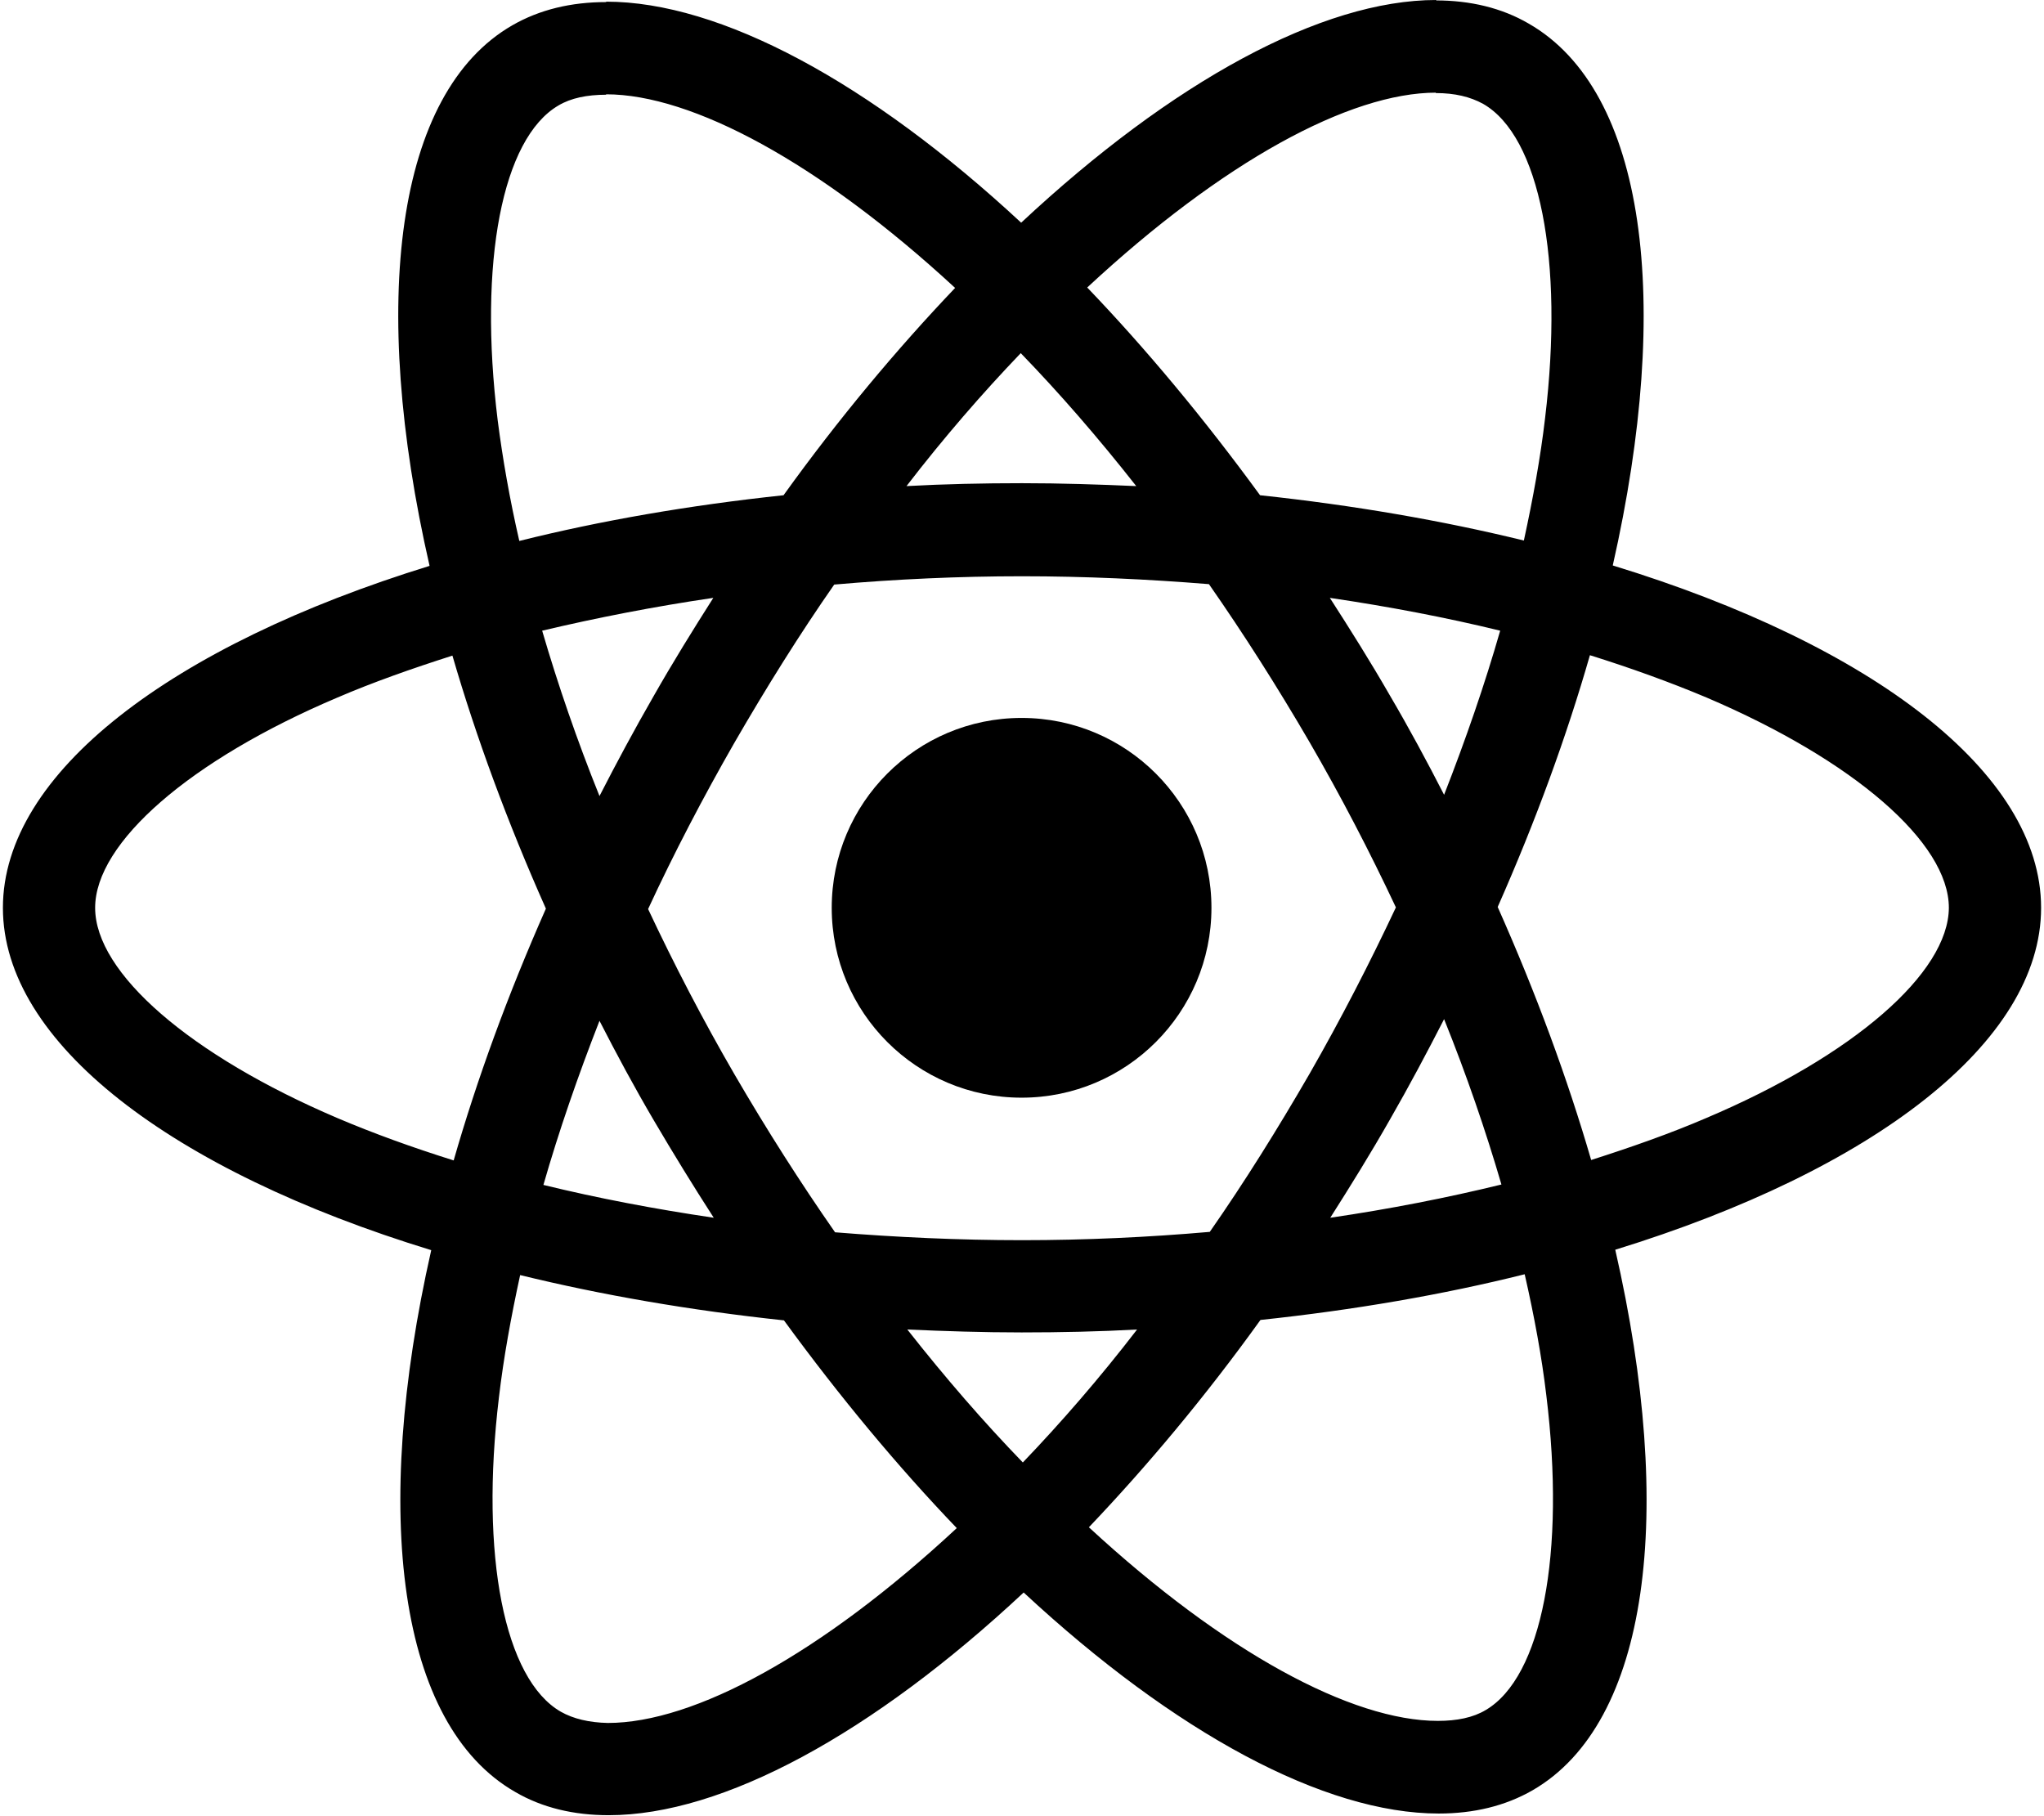
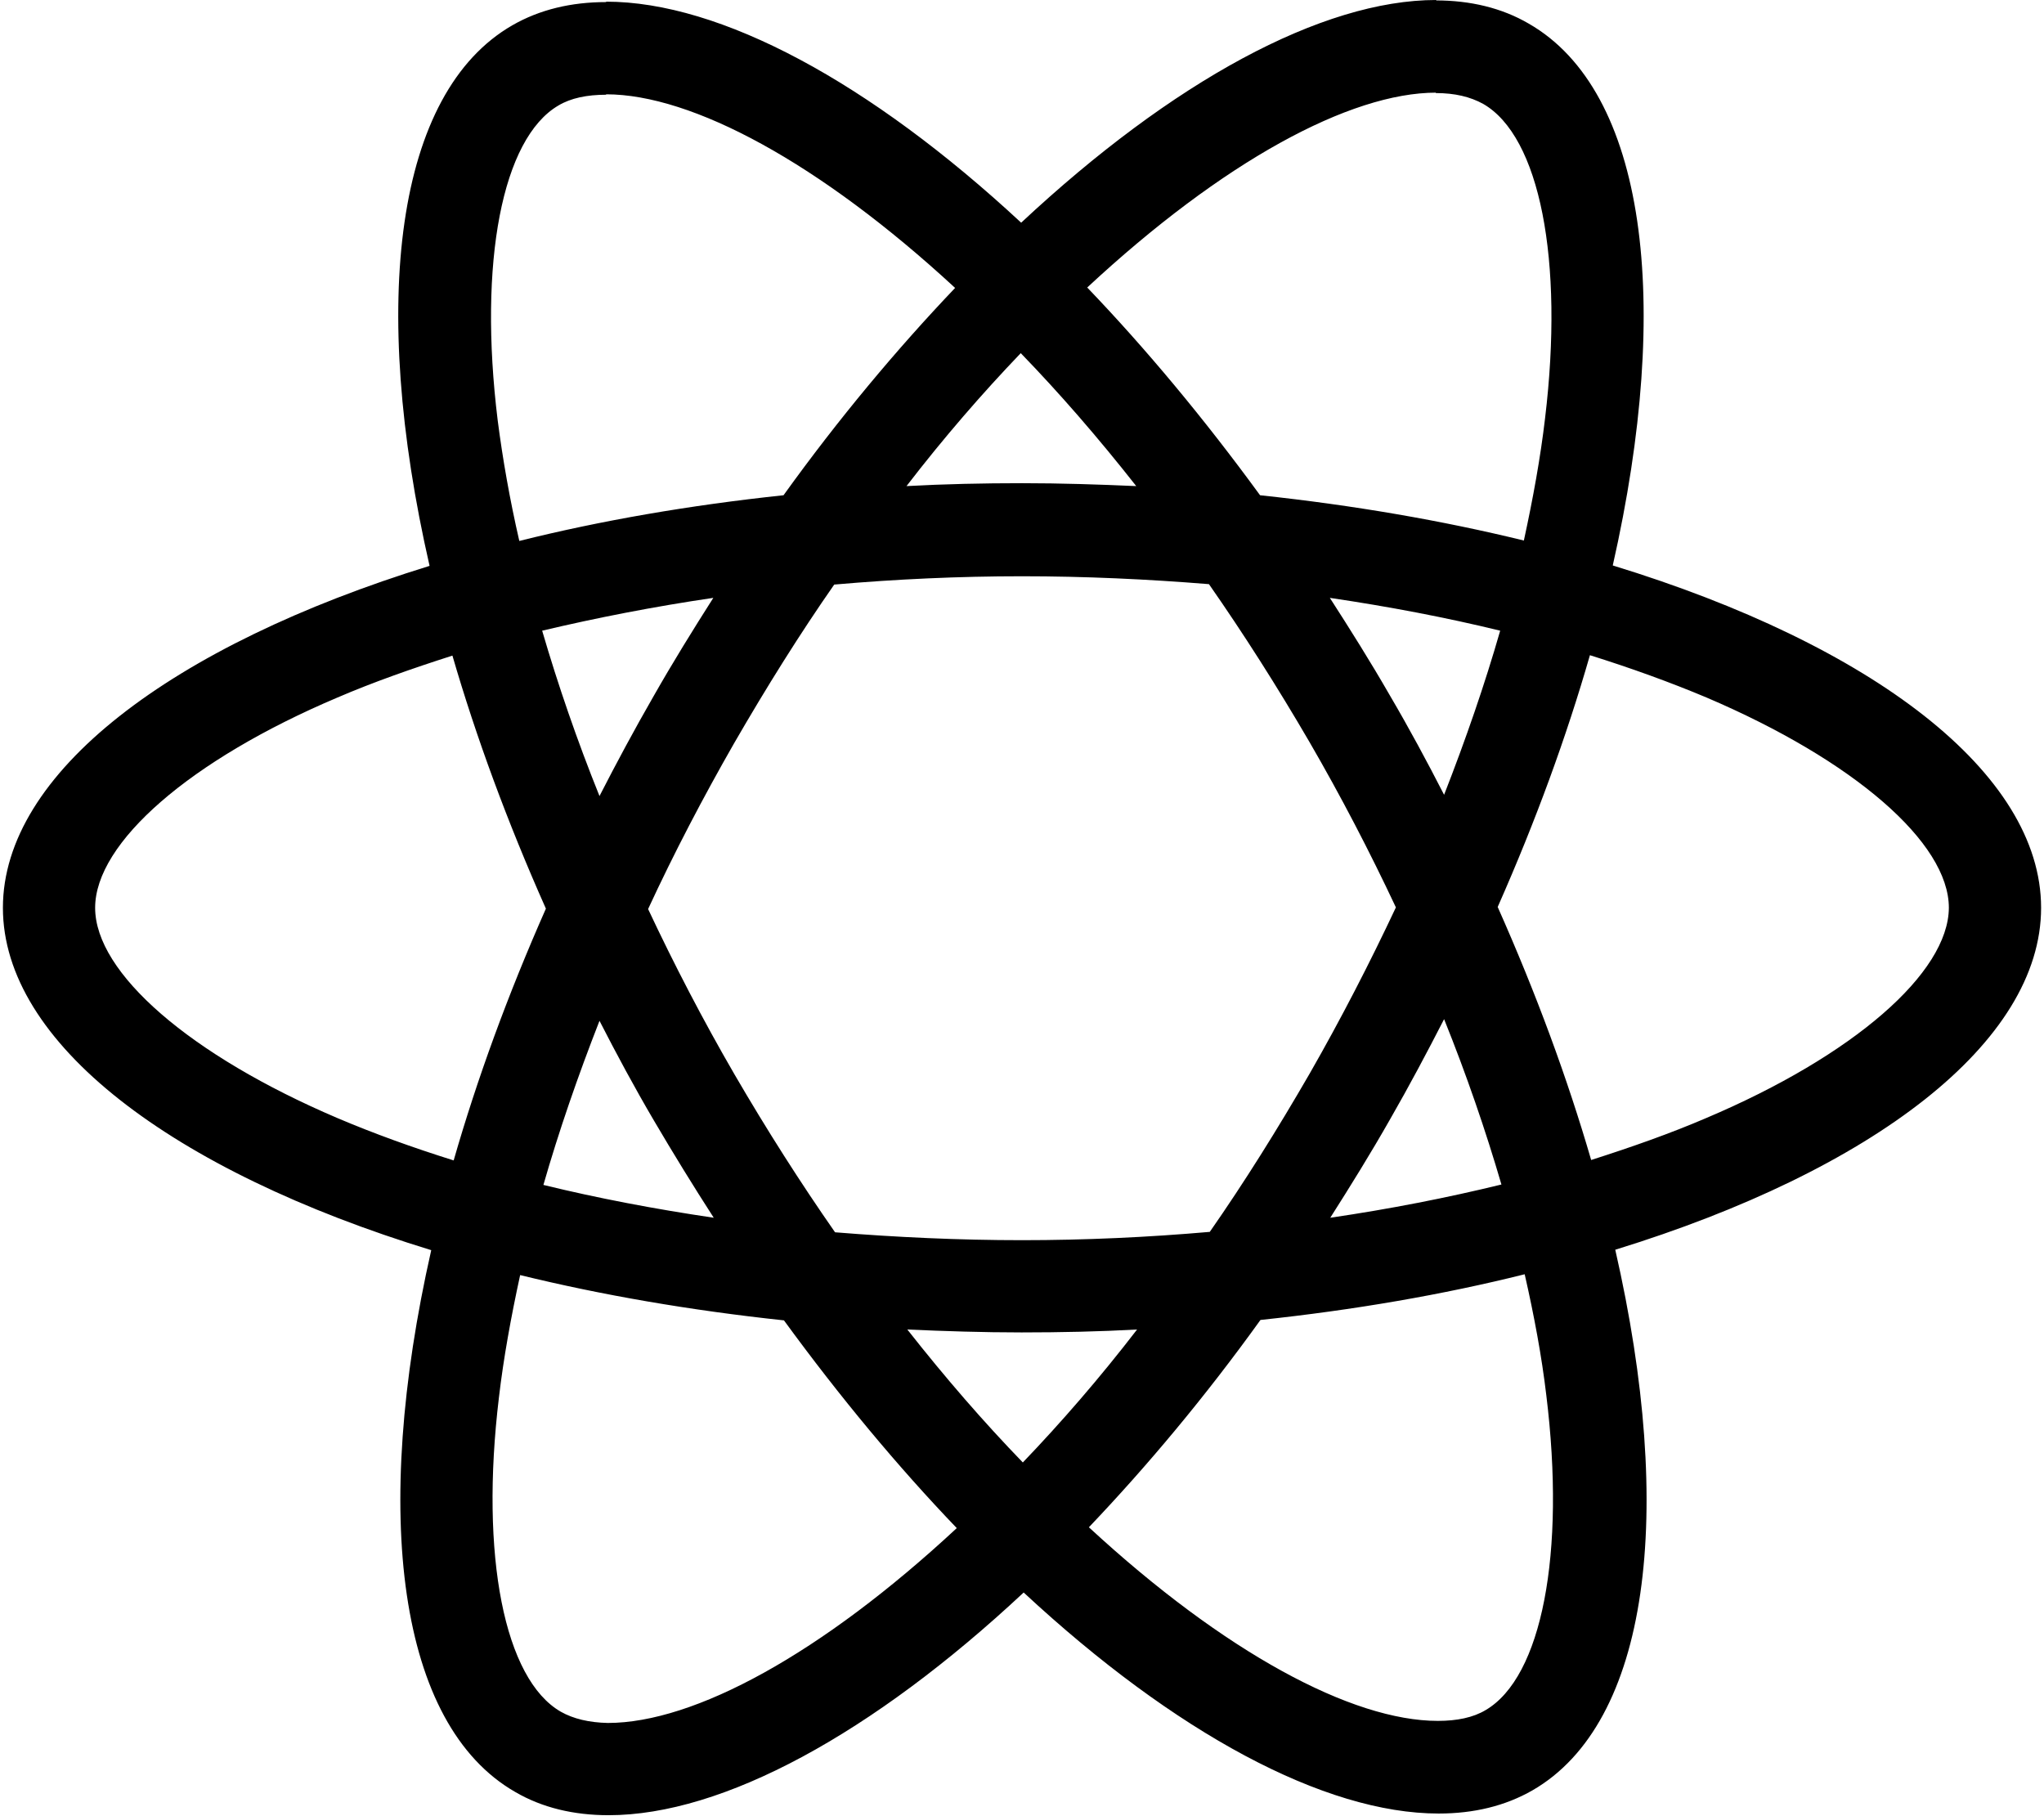
<svg xmlns="http://www.w3.org/2000/svg" width="2000" height="1777" viewBox="0 0 2000 1777" fill="none">
  <g clip-path="url(#clip0)">
-     <path d="M1997.16 888.211C1997.16 756.098 1831.71 630.894 1578.05 553.252C1636.59 294.715 1610.57 89.024 1495.94 23.171C1469.51 7.724 1438.62 0.406 1404.88 0.406V91.057C1423.58 91.057 1438.62 94.715 1451.22 101.626C1506.5 133.333 1530.49 254.065 1511.79 409.35C1507.32 447.561 1500 487.805 1491.06 528.862C1411.38 509.35 1324.39 494.309 1232.93 484.553C1178.05 409.35 1121.14 341.057 1063.82 281.301C1196.34 158.13 1320.73 90.65 1405.29 90.65V0C1293.5 0 1147.16 79.675 999.188 217.886C851.22 80.488 704.879 1.626 593.09 1.626V92.276C677.236 92.276 802.033 159.35 934.553 281.707C877.643 341.463 820.732 409.35 766.667 484.553C674.797 494.309 587.806 509.35 508.131 529.268C498.781 488.618 491.871 449.187 486.992 411.382C467.887 256.098 491.464 135.366 546.342 103.252C558.537 95.935 574.391 92.683 593.09 92.683V2.033C558.944 2.033 528.049 9.35 501.22 24.797C386.992 90.65 361.383 295.935 420.326 553.659C167.48 631.707 2.846 756.504 2.846 888.211C2.846 1020.33 168.293 1145.53 421.952 1223.17C363.415 1481.71 389.432 1687.4 504.066 1753.25C530.488 1768.7 561.383 1776.02 595.529 1776.02C707.318 1776.02 853.659 1696.34 1001.63 1558.13C1149.59 1695.53 1295.94 1774.39 1407.72 1774.39C1441.87 1774.39 1472.76 1767.07 1499.59 1751.63C1613.82 1685.77 1639.43 1480.49 1580.49 1222.76C1832.52 1145.12 1997.16 1019.92 1997.16 888.211ZM1467.89 617.073C1452.85 669.512 1434.15 723.577 1413.01 777.642C1396.34 745.122 1378.86 712.602 1359.76 680.081C1341.06 647.561 1321.14 615.854 1301.22 584.959C1358.94 593.496 1414.63 604.065 1467.89 617.073ZM1281.71 1050C1250 1104.88 1217.48 1156.91 1183.74 1205.28C1123.17 1210.57 1061.79 1213.41 1000 1213.41C938.619 1213.41 877.236 1210.57 817.074 1205.69C783.334 1157.32 750.407 1105.69 718.7 1051.22C687.805 997.967 659.757 943.902 634.147 889.431C659.35 834.959 687.806 780.488 718.293 727.236C750.001 672.358 782.521 620.325 816.261 571.951C876.83 566.667 938.212 563.821 1000 563.821C1061.38 563.821 1122.76 566.667 1182.93 571.545C1216.67 619.919 1249.59 671.545 1281.3 726.016C1312.2 779.268 1340.24 833.333 1365.85 887.805C1340.24 942.276 1312.2 996.748 1281.71 1050ZM1413.01 997.154C1434.96 1051.63 1453.66 1106.1 1469.11 1158.94C1415.85 1171.95 1359.76 1182.93 1301.63 1191.46C1321.55 1160.16 1341.46 1128.05 1360.16 1095.12C1378.86 1062.6 1396.34 1029.67 1413.01 997.154ZM1000.81 1430.89C963.009 1391.87 925.204 1348.37 887.806 1300.81C924.391 1302.44 961.789 1303.66 999.594 1303.66C1037.81 1303.66 1075.61 1302.85 1112.6 1300.81C1076.02 1348.37 1038.21 1391.87 1000.81 1430.89ZM698.375 1191.46C640.651 1182.93 584.96 1172.36 531.708 1159.35C546.749 1106.91 565.448 1052.85 586.586 998.781C603.253 1031.3 620.732 1063.82 639.838 1096.34C658.944 1128.86 678.456 1160.57 698.375 1191.46ZM998.781 345.528C1036.59 384.553 1074.39 428.049 1111.79 475.61C1075.2 473.984 1037.81 472.764 1000 472.764C961.789 472.764 923.984 473.577 886.993 475.61C923.578 428.049 961.383 384.553 998.781 345.528ZM697.968 584.959C678.049 616.26 658.131 648.374 639.432 681.301C620.732 713.821 603.253 746.341 586.586 778.862C564.635 724.39 545.936 669.919 530.488 617.073C583.741 604.472 639.838 593.496 697.968 584.959ZM330.082 1093.9C186.18 1032.52 93.09 952.033 93.09 888.211C93.09 824.39 186.18 743.496 330.082 682.52C365.041 667.48 403.253 654.065 442.684 641.463C465.854 721.138 496.342 804.065 534.147 889.024C496.749 973.577 466.667 1056.1 443.903 1135.37C403.659 1122.76 365.448 1108.94 330.082 1093.9ZM548.781 1674.8C493.497 1643.09 469.513 1522.36 488.212 1367.07C492.684 1328.86 500.001 1288.62 508.944 1247.56C588.619 1267.07 675.61 1282.11 767.074 1291.87C821.952 1367.07 878.862 1435.37 936.179 1495.12C803.659 1618.29 679.269 1685.77 594.716 1685.77C576.423 1685.37 560.976 1681.71 548.781 1674.8ZM1513.01 1365.04C1532.11 1520.33 1508.54 1641.06 1453.66 1673.17C1441.46 1680.49 1425.61 1683.74 1406.91 1683.74C1322.76 1683.74 1197.97 1616.67 1065.45 1494.31C1122.36 1434.55 1179.27 1366.67 1233.33 1291.46C1325.2 1281.71 1412.2 1266.67 1491.87 1246.75C1501.22 1287.8 1508.54 1327.24 1513.01 1365.04ZM1669.51 1093.9C1634.55 1108.94 1596.34 1122.36 1556.91 1134.96C1533.74 1055.28 1503.25 972.358 1465.45 887.398C1502.85 802.845 1532.93 720.325 1555.69 641.057C1595.94 653.659 1634.15 667.48 1669.92 682.52C1813.82 743.902 1906.91 824.39 1906.91 888.211C1906.5 952.033 1813.42 1032.93 1669.51 1093.9Z" fill="black" />
-     <path d="M999.594 1073.98C1102.19 1073.98 1185.37 990.811 1185.37 888.211C1185.37 785.612 1102.19 702.439 999.594 702.439C896.995 702.439 813.822 785.612 813.822 888.211C813.822 990.811 896.995 1073.98 999.594 1073.98Z" fill="black" />
+     <path d="M1997.16 888.211C1997.16 756.098 1831.71 630.894 1578.05 553.252C1636.59 294.715 1610.57 89.024 1495.94 23.171C1469.51 7.724 1438.62 0.406 1404.88 0.406V91.057C1423.58 91.057 1438.62 94.715 1451.22 101.626C1506.5 133.333 1530.49 254.065 1511.79 409.35C1507.32 447.561 1500 487.805 1491.06 528.862C1411.38 509.35 1324.39 494.309 1232.93 484.553C1178.05 409.35 1121.14 341.057 1063.82 281.301C1196.34 158.13 1320.73 90.65 1405.29 90.65V0C1293.5 0 1147.16 79.675 999.188 217.886C851.22 80.488 704.879 1.626 593.09 1.626V92.276C677.236 92.276 802.033 159.35 934.553 281.707C877.643 341.463 820.732 409.35 766.667 484.553C674.797 494.309 587.806 509.35 508.131 529.268C498.781 488.618 491.871 449.187 486.992 411.382C467.887 256.098 491.464 135.366 546.342 103.252C558.537 95.935 574.391 92.683 593.09 92.683V2.033C558.944 2.033 528.049 9.35 501.22 24.797C386.992 90.65 361.383 295.935 420.326 553.659C167.48 631.707 2.846 756.504 2.846 888.211C2.846 1020.33 168.293 1145.53 421.952 1223.17C363.415 1481.71 389.432 1687.4 504.066 1753.25C530.488 1768.7 561.383 1776.02 595.529 1776.02C707.318 1776.02 853.659 1696.34 1001.63 1558.13C1149.59 1695.53 1295.94 1774.39 1407.72 1774.39C1441.87 1774.39 1472.76 1767.07 1499.59 1751.63C1613.82 1685.77 1639.43 1480.49 1580.49 1222.76C1832.52 1145.12 1997.16 1019.92 1997.16 888.211ZM1467.89 617.073C1452.85 669.512 1434.15 723.577 1413.01 777.642C1396.34 745.122 1378.86 712.602 1359.76 680.081C1341.06 647.561 1321.14 615.854 1301.22 584.959C1358.94 593.496 1414.63 604.065 1467.89 617.073ZM1281.71 1050C1250 1104.88 1217.48 1156.91 1183.74 1205.28C1123.17 1210.57 1061.79 1213.41 1000 1213.41C938.619 1213.41 877.236 1210.57 817.074 1205.69C783.334 1157.32 750.407 1105.69 718.7 1051.22C687.805 997.967 659.757 943.902 634.147 889.431C659.35 834.959 687.806 780.488 718.293 727.236C750.001 672.358 782.521 620.325 816.261 571.951C876.83 566.667 938.212 563.821 1000 563.821C1061.38 563.821 1122.76 566.667 1182.93 571.545C1216.67 619.919 1249.59 671.545 1281.3 726.016C1312.2 779.268 1340.24 833.333 1365.85 887.805C1340.24 942.276 1312.2 996.748 1281.71 1050M1413.01 997.154C1434.96 1051.63 1453.66 1106.1 1469.11 1158.94C1415.85 1171.95 1359.76 1182.93 1301.63 1191.46C1321.55 1160.16 1341.46 1128.05 1360.16 1095.12C1378.86 1062.6 1396.34 1029.67 1413.01 997.154ZM1000.81 1430.89C963.009 1391.87 925.204 1348.37 887.806 1300.81C924.391 1302.44 961.789 1303.66 999.594 1303.66C1037.81 1303.66 1075.61 1302.85 1112.6 1300.81C1076.02 1348.37 1038.21 1391.87 1000.81 1430.89ZM698.375 1191.46C640.651 1182.93 584.96 1172.36 531.708 1159.35C546.749 1106.91 565.448 1052.85 586.586 998.781C603.253 1031.3 620.732 1063.82 639.838 1096.34C658.944 1128.86 678.456 1160.57 698.375 1191.46ZM998.781 345.528C1036.59 384.553 1074.39 428.049 1111.79 475.61C1075.2 473.984 1037.81 472.764 1000 472.764C961.789 472.764 923.984 473.577 886.993 475.61C923.578 428.049 961.383 384.553 998.781 345.528ZM697.968 584.959C678.049 616.26 658.131 648.374 639.432 681.301C620.732 713.821 603.253 746.341 586.586 778.862C564.635 724.39 545.936 669.919 530.488 617.073C583.741 604.472 639.838 593.496 697.968 584.959ZM330.082 1093.9C186.18 1032.52 93.09 952.033 93.09 888.211C93.09 824.39 186.18 743.496 330.082 682.52C365.041 667.48 403.253 654.065 442.684 641.463C465.854 721.138 496.342 804.065 534.147 889.024C496.749 973.577 466.667 1056.1 443.903 1135.37C403.659 1122.76 365.448 1108.94 330.082 1093.9ZM548.781 1674.8C493.497 1643.09 469.513 1522.36 488.212 1367.07C492.684 1328.86 500.001 1288.62 508.944 1247.56C588.619 1267.07 675.61 1282.11 767.074 1291.87C821.952 1367.07 878.862 1435.37 936.179 1495.12C803.659 1618.29 679.269 1685.77 594.716 1685.77C576.423 1685.37 560.976 1681.71 548.781 1674.8ZM1513.01 1365.04C1532.11 1520.33 1508.54 1641.06 1453.66 1673.17C1441.46 1680.49 1425.61 1683.74 1406.91 1683.74C1322.76 1683.74 1197.97 1616.67 1065.45 1494.31C1122.36 1434.55 1179.27 1366.67 1233.33 1291.46C1325.2 1281.71 1412.2 1266.67 1491.87 1246.75C1501.22 1287.8 1508.54 1327.24 1513.01 1365.04ZM1669.51 1093.9C1634.55 1108.94 1596.34 1122.36 1556.91 1134.96C1533.74 1055.28 1503.25 972.358 1465.45 887.398C1502.85 802.845 1532.93 720.325 1555.69 641.057C1595.94 653.659 1634.15 667.48 1669.92 682.52C1813.82 743.902 1906.91 824.39 1906.91 888.211C1906.5 952.033 1813.42 1032.93 1669.51 1093.9Z" fill="black" />
  </g>
  <defs>
    <clipPath id="clip0">
      <rect width="2000" height="1776.42" fill="white" />
    </clipPath>
  </defs>
</svg>